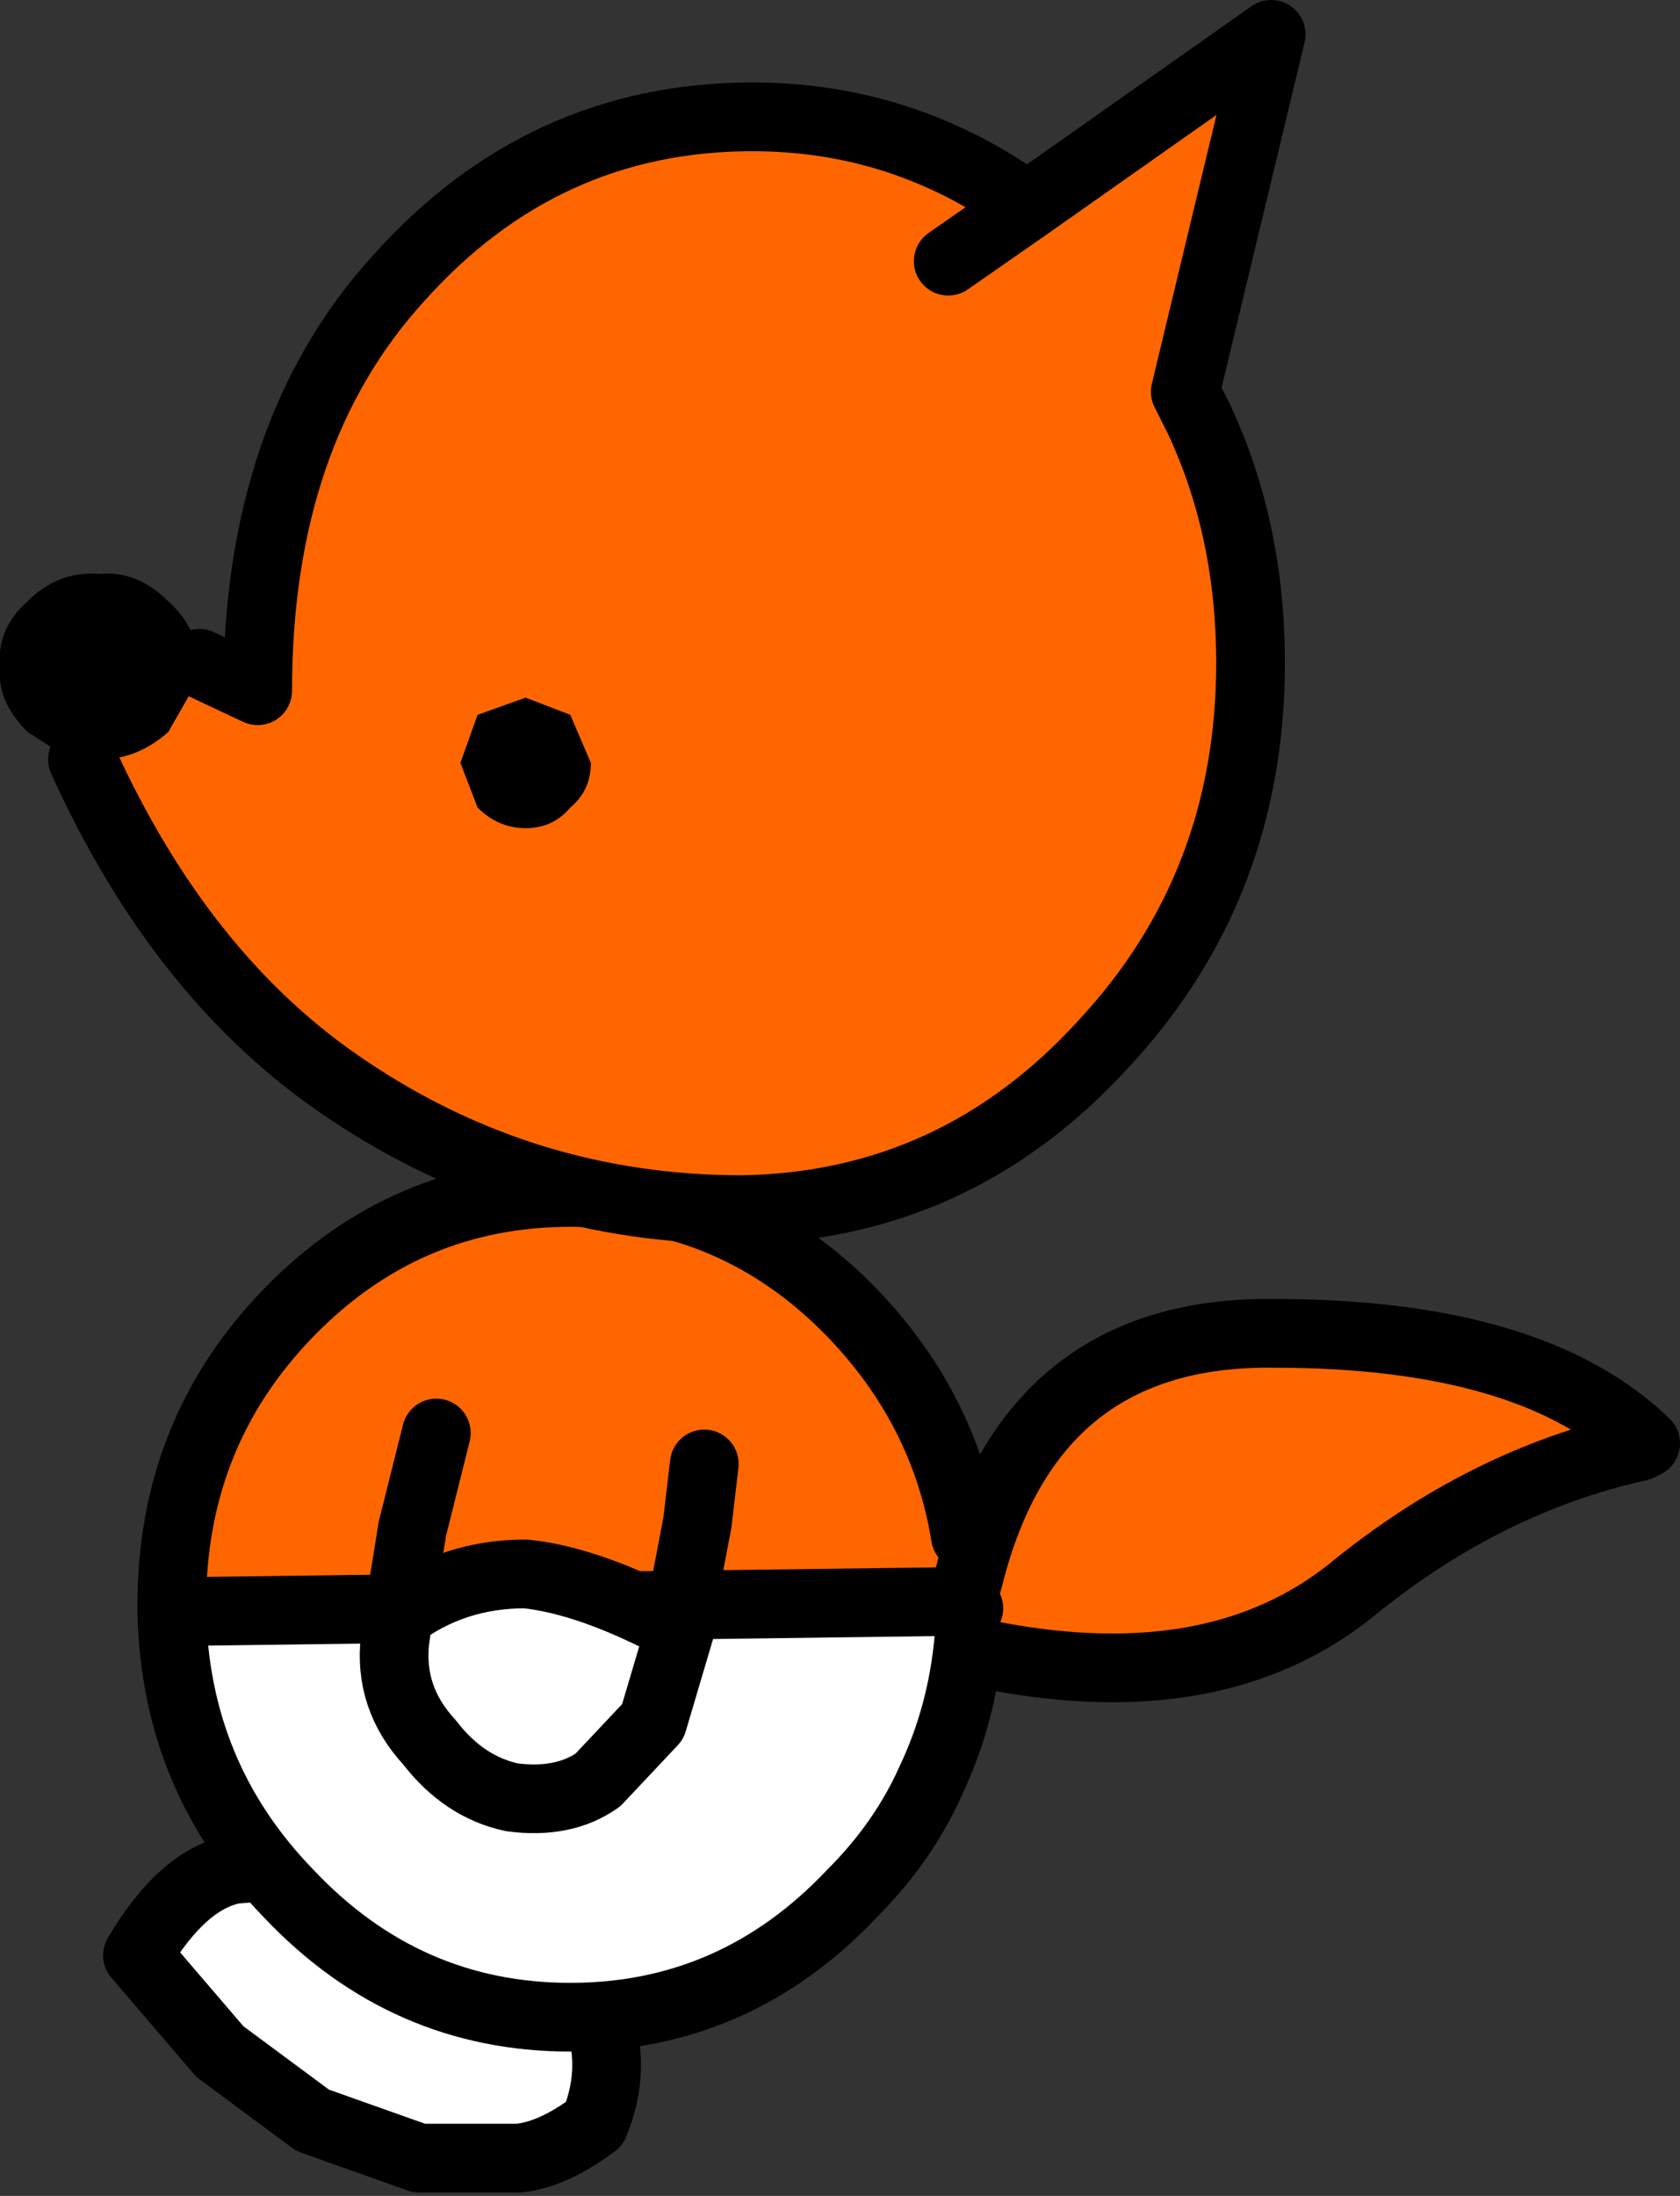
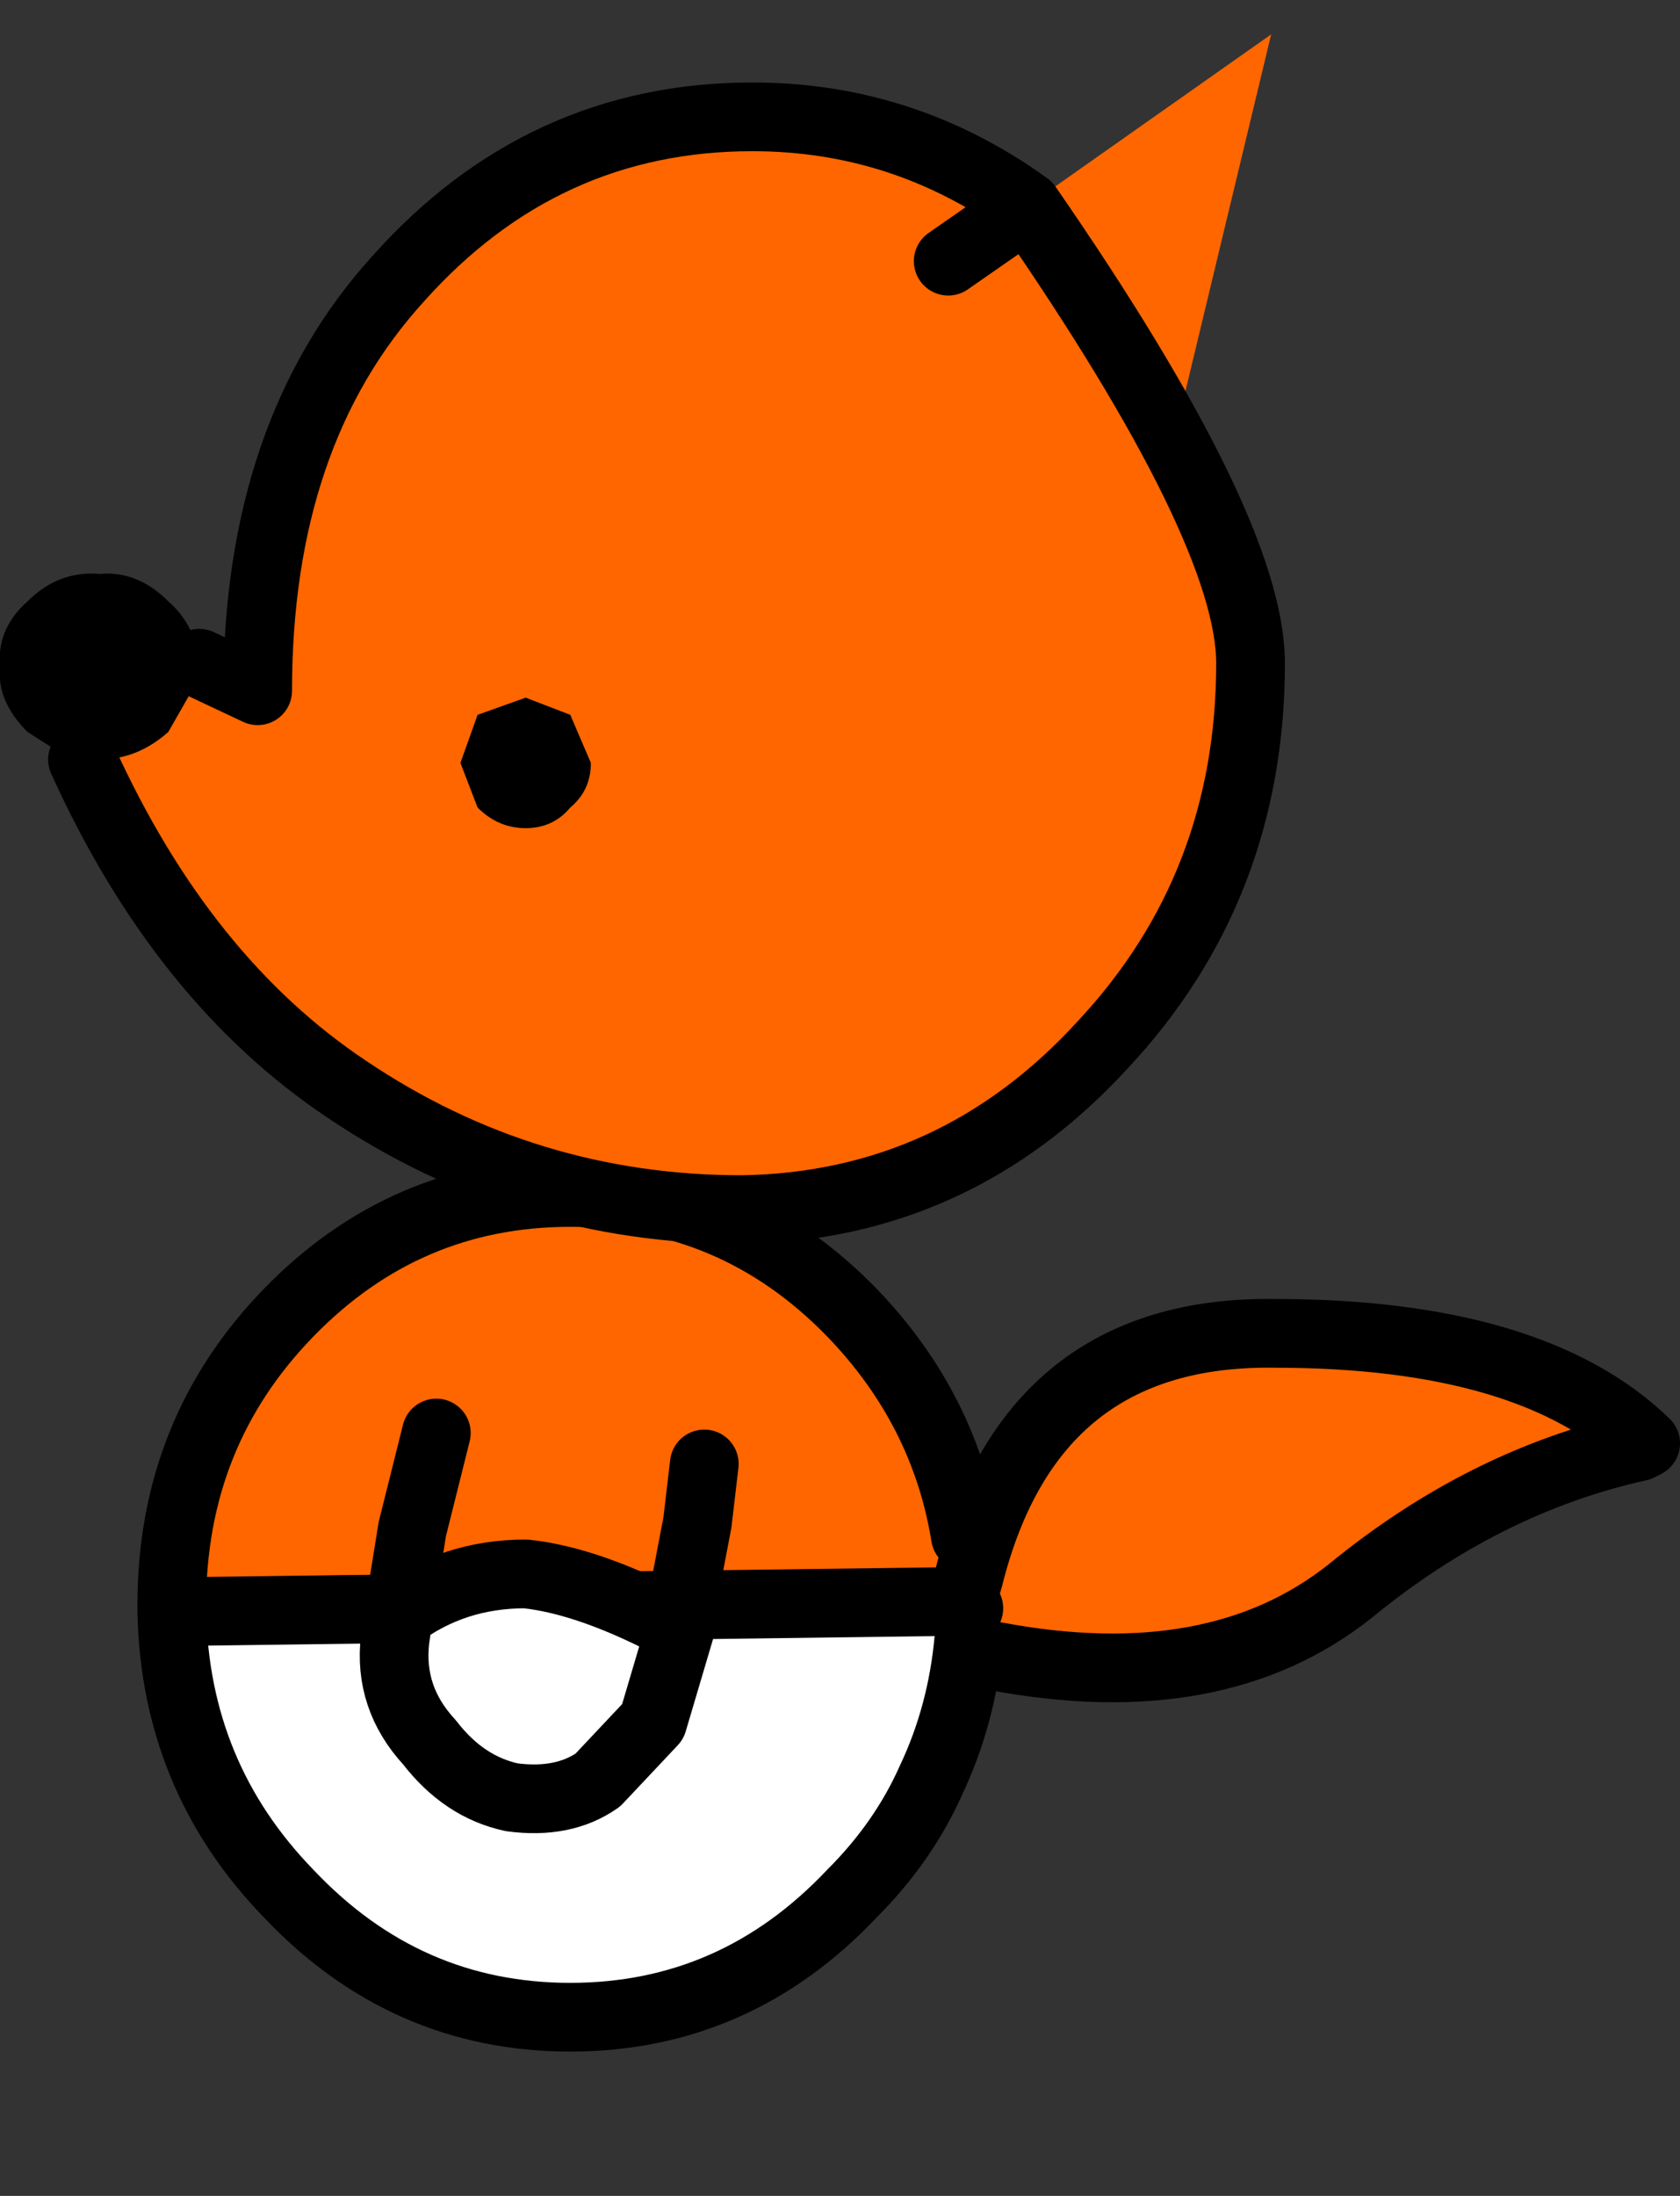
<svg xmlns="http://www.w3.org/2000/svg" height="31.95px" width="24.45px">
  <rect width="100%" height="100%" fill="#333333" stroke="none" />
  <g transform="matrix(1.0, 0.0, 0.0, 1.0, 270.4, 201.25)">
-     <path d="M-263.85 -173.8 L-262.45 -172.95 -262.35 -172.9 Q-261.75 -172.25 -261.6 -171.55 -261.5 -170.95 -261.75 -170.35 -262.35 -169.9 -262.85 -169.85 L-264.3 -169.85 -265.85 -170.4 -267.2 -171.4 -268.4 -172.8 Q-267.75 -173.9 -267.0 -174.05 L-265.8 -174.15 -265.45 -174.15 -263.85 -173.8" fill="#ffffff" fill-rule="evenodd" stroke="none" />
-     <path d="M-263.85 -173.8 L-262.45 -172.95 -262.35 -172.9 Q-261.75 -172.25 -261.6 -171.55 -261.5 -170.95 -261.75 -170.35 -262.35 -169.9 -262.85 -169.85 L-264.3 -169.85 -265.85 -170.4 -267.2 -171.4 -268.4 -172.8 Q-267.75 -173.9 -267.0 -174.05 L-265.8 -174.15 -265.45 -174.15 -263.85 -173.8 Z" fill="none" stroke="#000000" stroke-linecap="round" stroke-linejoin="round" stroke-width="1.0" />
    <path d="M-256.3 -178.3 L-256.4 -177.95 -256.35 -178.9 -256.3 -178.3" fill="#cc0000" fill-rule="evenodd" stroke="none" />
    <path d="M-256.4 -177.95 L-256.4 -177.9 -256.3 -177.85 -256.3 -177.4 Q-256.4 -176.3 -256.85 -175.35 -257.25 -174.45 -258.0 -173.7 -259.7 -171.9 -262.1 -171.9 -264.5 -171.9 -266.2 -173.7 -267.85 -175.4 -267.9 -177.8 L-256.4 -177.95" fill="#ffffff" fill-rule="evenodd" stroke="none" />
    <path d="M-256.3 -177.85 L-256.4 -177.9 -256.4 -177.95 -256.3 -178.3 Q-255.4 -181.9 -251.85 -181.85 -248.1 -181.85 -246.45 -180.25 L-246.55 -180.2 Q-248.8 -179.7 -250.75 -178.1 -252.7 -176.55 -255.9 -177.15 -255.6 -177.3 -255.95 -177.6 L-256.0 -177.65 -256.3 -177.85 M-256.35 -178.9 L-256.4 -177.95 -267.9 -177.8 -267.9 -177.9 Q-267.9 -180.4 -266.2 -182.15 -264.5 -183.9 -262.1 -183.9 -259.7 -183.9 -258.0 -182.15 -256.65 -180.75 -256.35 -178.9" fill="#ff6600" fill-rule="evenodd" stroke="none" />
    <path d="M-256.4 -177.95 L-256.4 -177.9 -256.3 -177.85 M-255.9 -177.15 Q-252.7 -176.55 -250.75 -178.1 -248.8 -179.7 -246.55 -180.2 L-246.45 -180.25 Q-248.1 -181.85 -251.85 -181.85 -255.4 -181.9 -256.3 -178.3 L-256.4 -177.95 -267.9 -177.8 -267.9 -177.9 Q-267.9 -180.4 -266.2 -182.15 -264.5 -183.9 -262.1 -183.9 -259.7 -183.9 -258.0 -182.15 -256.65 -180.75 -256.35 -178.9 M-256.3 -177.4 Q-256.4 -176.3 -256.85 -175.35 -257.25 -174.45 -258.0 -173.7 -259.7 -171.9 -262.1 -171.9 -264.5 -171.9 -266.2 -173.7 -267.85 -175.4 -267.9 -177.8" fill="none" stroke="#000000" stroke-linecap="round" stroke-linejoin="round" stroke-width="1.0" />
    <path d="M-269.2 -190.2 L-269.45 -190.25 -270.0 -190.6 Q-270.45 -191.05 -270.4 -191.55 -270.45 -192.1 -270.0 -192.5 -269.55 -192.95 -268.95 -192.9 -268.4 -192.95 -267.95 -192.5 -267.55 -192.15 -267.5 -191.6 L-267.5 -191.55 -267.55 -191.3 -267.95 -190.6 Q-268.4 -190.2 -268.95 -190.2 L-269.2 -190.2 M-262.75 -189.2 Q-263.15 -189.2 -263.45 -189.5 L-263.7 -190.15 -263.45 -190.85 -262.75 -191.1 -262.1 -190.85 -261.8 -190.15 Q-261.8 -189.75 -262.1 -189.5 -262.35 -189.2 -262.75 -189.2" fill="#000000" fill-rule="evenodd" stroke="none" />
    <path d="M-267.5 -191.6 L-266.65 -191.2 Q-266.65 -194.95 -264.6 -197.2 -262.5 -199.55 -259.45 -199.55 -257.25 -199.55 -255.45 -198.25 L-251.9 -200.75 -253.15 -195.55 -252.95 -195.15 Q-252.2 -193.55 -252.2 -191.6 -252.2 -188.35 -254.35 -186.05 -256.5 -183.7 -259.6 -183.65 -262.75 -183.65 -265.35 -185.4 -267.75 -187.0 -269.2 -190.2 L-268.95 -190.2 Q-268.4 -190.2 -267.95 -190.6 L-267.55 -191.3 -267.5 -191.55 -267.5 -191.6 M-262.75 -189.2 Q-262.35 -189.2 -262.1 -189.5 -261.8 -189.75 -261.8 -190.15 L-262.1 -190.85 -262.75 -191.1 -263.45 -190.85 -263.7 -190.15 -263.45 -189.5 Q-263.15 -189.2 -262.75 -189.2 M-256.6 -197.45 L-255.45 -198.25 -256.6 -197.45" fill="#ff6600" fill-rule="evenodd" stroke="none" />
-     <path d="M-267.5 -191.6 L-266.65 -191.2 Q-266.65 -194.95 -264.6 -197.2 -262.5 -199.55 -259.45 -199.55 -257.25 -199.55 -255.45 -198.25 L-251.9 -200.75 -253.15 -195.55 -252.95 -195.15 Q-252.2 -193.55 -252.2 -191.6 -252.2 -188.35 -254.35 -186.05 -256.5 -183.7 -259.6 -183.65 -262.75 -183.65 -265.35 -185.4 -267.75 -187.0 -269.2 -190.2 M-255.45 -198.25 L-256.6 -197.45" fill="none" stroke="#000000" stroke-linecap="round" stroke-linejoin="round" stroke-width="1.0" />
+     <path d="M-267.5 -191.6 L-266.65 -191.2 Q-266.65 -194.95 -264.6 -197.2 -262.5 -199.55 -259.45 -199.55 -257.25 -199.55 -255.45 -198.25 Q-252.2 -193.55 -252.2 -191.6 -252.2 -188.35 -254.35 -186.05 -256.5 -183.7 -259.6 -183.65 -262.75 -183.65 -265.35 -185.4 -267.75 -187.0 -269.2 -190.2 M-255.45 -198.25 L-256.6 -197.45" fill="none" stroke="#000000" stroke-linecap="round" stroke-linejoin="round" stroke-width="1.0" />
    <path d="M-261.7 -175.35 Q-262.2 -175.0 -262.95 -175.1 -263.65 -175.25 -264.15 -175.9 -264.75 -176.55 -264.65 -177.4 L-264.6 -177.75 Q-263.8 -178.35 -262.75 -178.35 -261.8 -178.25 -260.5 -177.55 L-260.9 -176.2 -261.7 -175.35" fill="#ffffff" fill-rule="evenodd" stroke="none" />
    <path d="M-261.7 -175.35 L-260.9 -176.2 -260.5 -177.55 Q-261.8 -178.25 -262.75 -178.35 -263.8 -178.35 -264.6 -177.75 L-264.65 -177.4 Q-264.75 -176.55 -264.15 -175.9 -263.65 -175.25 -262.95 -175.1 -262.2 -175.0 -261.7 -175.35 M-260.5 -177.55 L-260.5 -177.65 -260.45 -178.05 -260.25 -179.1 -260.15 -179.95 M-264.6 -177.75 L-264.4 -179.0 -264.05 -180.4" fill="none" stroke="#000000" stroke-linecap="round" stroke-linejoin="round" stroke-width="1.0" />
  </g>
</svg>